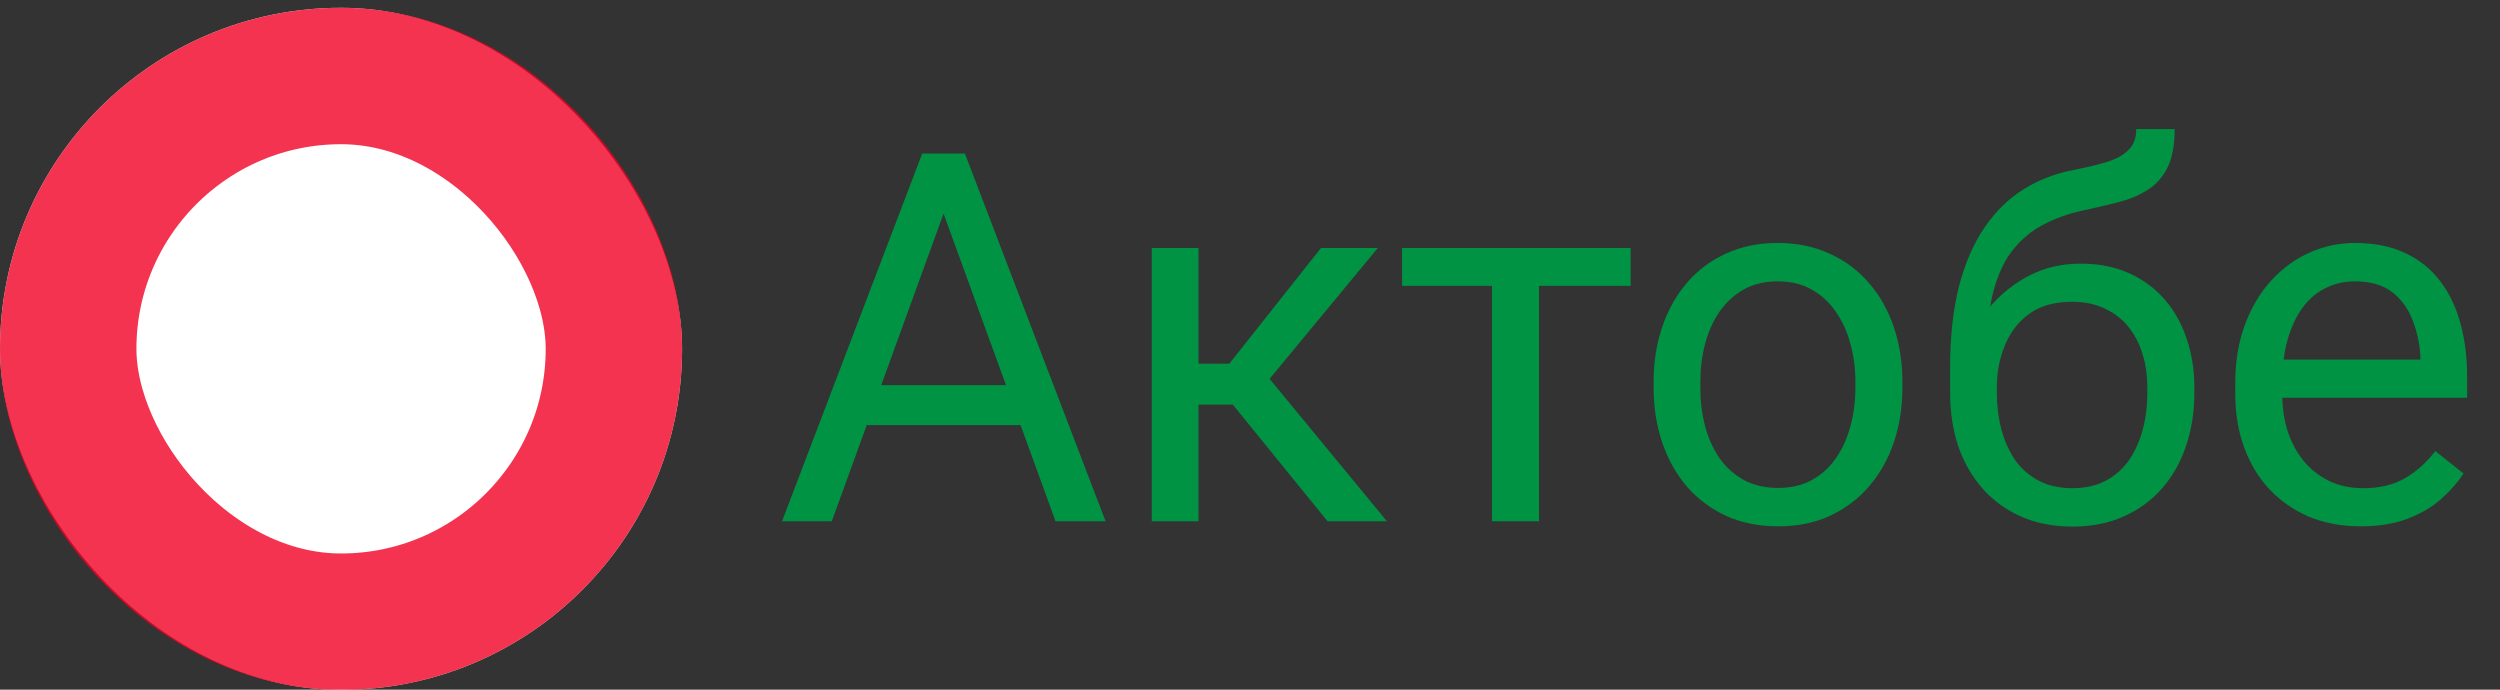
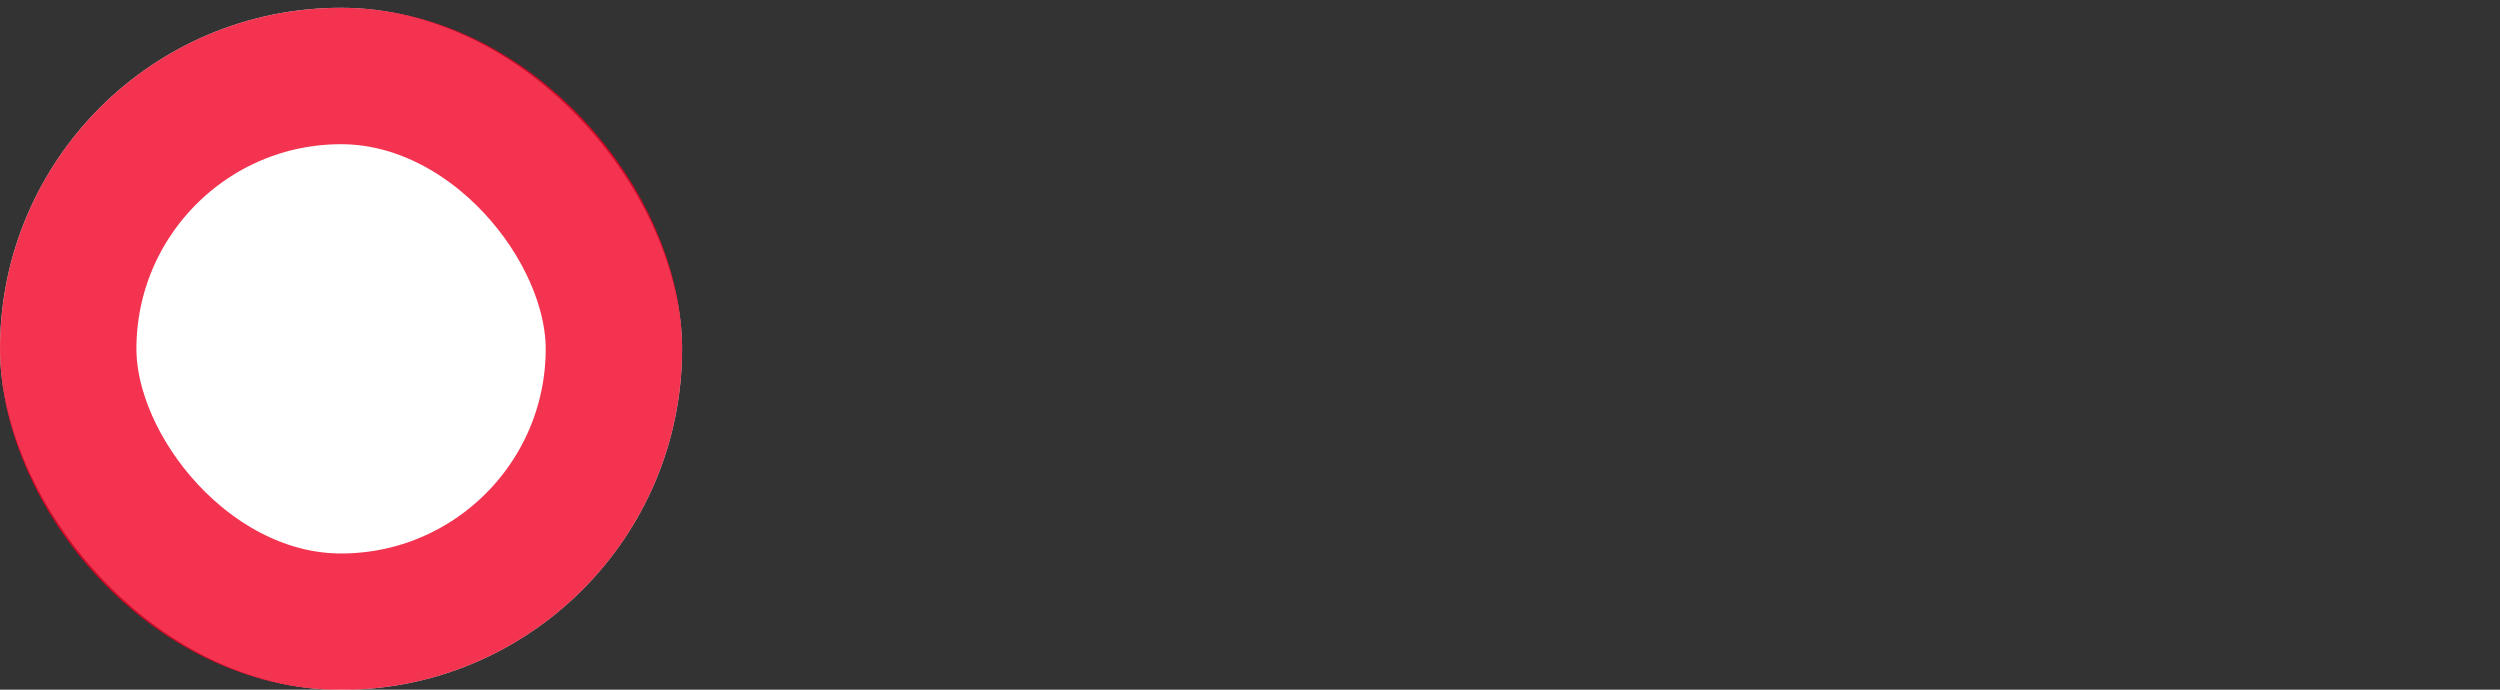
<svg xmlns="http://www.w3.org/2000/svg" width="87" height="24" viewBox="0 0 87 24" fill="none">
  <rect x="0" y="0" width="87" height="24" fill="#333333" stroke="none" />
  <rect y="0.271" width="23.737" height="23.737" rx="11.869" fill="white" />
  <rect x="2.374" y="2.645" width="18.99" height="18.99" rx="9.495" stroke="#F00023" stroke-opacity="0.8" stroke-width="4.747" />
-   <path d="M33.183 6.477L28.946 18.14H27.215L32.093 5.343H33.209L33.183 6.477ZM36.733 18.14L32.488 6.477L32.462 5.343H33.578L38.474 18.14H36.733ZM36.514 13.403V14.792H29.324V13.403H36.514ZM41.708 8.63V18.14H40.082V8.63H41.708ZM47.948 8.63L43.44 14.08H41.163L40.917 12.656H42.78L45.971 8.63H47.948ZM46.199 18.14L42.701 13.834L43.747 12.656L48.265 18.14H46.199ZM53.556 8.63V18.14H51.921V8.63H53.556ZM56.746 8.63V9.949H48.792V8.63H56.746ZM57.546 13.491V13.289C57.546 12.603 57.645 11.967 57.845 11.381C58.044 10.79 58.331 10.277 58.706 9.843C59.081 9.404 59.535 9.064 60.068 8.824C60.602 8.578 61.199 8.455 61.861 8.455C62.529 8.455 63.13 8.578 63.663 8.824C64.202 9.064 64.659 9.404 65.034 9.843C65.415 10.277 65.705 10.79 65.904 11.381C66.103 11.967 66.203 12.603 66.203 13.289V13.491C66.203 14.176 66.103 14.812 65.904 15.398C65.705 15.984 65.415 16.497 65.034 16.936C64.659 17.37 64.205 17.709 63.672 17.956C63.145 18.196 62.547 18.316 61.879 18.316C61.211 18.316 60.61 18.196 60.077 17.956C59.544 17.709 59.087 17.37 58.706 16.936C58.331 16.497 58.044 15.984 57.845 15.398C57.645 14.812 57.546 14.176 57.546 13.491ZM59.172 13.289V13.491C59.172 13.965 59.227 14.414 59.339 14.835C59.45 15.252 59.617 15.621 59.84 15.943C60.068 16.265 60.352 16.52 60.692 16.708C61.032 16.889 61.428 16.98 61.879 16.98C62.324 16.98 62.714 16.889 63.048 16.708C63.388 16.52 63.669 16.265 63.892 15.943C64.114 15.621 64.281 15.252 64.393 14.835C64.51 14.414 64.568 13.965 64.568 13.491V13.289C64.568 12.82 64.51 12.377 64.393 11.961C64.281 11.54 64.111 11.168 63.883 10.845C63.66 10.517 63.379 10.259 63.039 10.072C62.705 9.884 62.312 9.791 61.861 9.791C61.416 9.791 61.023 9.884 60.684 10.072C60.35 10.259 60.068 10.517 59.84 10.845C59.617 11.168 59.45 11.54 59.339 11.961C59.227 12.377 59.172 12.82 59.172 13.289ZM74.342 4.491H75.678C75.678 5.065 75.59 5.522 75.414 5.862C75.238 6.196 74.998 6.454 74.693 6.635C74.394 6.817 74.055 6.955 73.674 7.048C73.299 7.142 72.909 7.233 72.505 7.321C72.001 7.426 71.532 7.593 71.099 7.822C70.671 8.044 70.302 8.361 69.991 8.771C69.686 9.181 69.461 9.714 69.314 10.371C69.174 11.027 69.136 11.838 69.2 12.805V13.614H67.864V12.805C67.864 11.721 67.967 10.775 68.172 9.966C68.383 9.158 68.679 8.475 69.06 7.919C69.44 7.362 69.892 6.919 70.413 6.591C70.94 6.263 71.52 6.038 72.153 5.915C72.61 5.827 73.003 5.733 73.331 5.633C73.659 5.528 73.908 5.387 74.078 5.211C74.254 5.036 74.342 4.795 74.342 4.491ZM72.417 9.175C73.038 9.175 73.592 9.284 74.078 9.501C74.564 9.717 74.978 10.019 75.317 10.406C75.657 10.793 75.915 11.25 76.091 11.777C76.272 12.298 76.363 12.867 76.363 13.482V13.675C76.363 14.338 76.267 14.953 76.073 15.521C75.886 16.084 75.607 16.576 75.238 16.998C74.875 17.414 74.43 17.739 73.902 17.973C73.381 18.208 72.786 18.325 72.118 18.325C71.45 18.325 70.853 18.208 70.325 17.973C69.804 17.739 69.358 17.414 68.989 16.998C68.62 16.576 68.339 16.084 68.145 15.521C67.958 14.953 67.864 14.338 67.864 13.675V13.482C67.864 13.335 67.891 13.192 67.943 13.051C67.996 12.911 68.061 12.767 68.137 12.621C68.219 12.474 68.292 12.319 68.356 12.155C68.573 11.627 68.869 11.138 69.244 10.687C69.625 10.236 70.079 9.873 70.606 9.597C71.14 9.316 71.743 9.175 72.417 9.175ZM72.101 10.502C71.503 10.502 71.011 10.64 70.624 10.916C70.243 11.191 69.959 11.557 69.772 12.014C69.584 12.465 69.49 12.955 69.49 13.482V13.675C69.49 14.121 69.543 14.543 69.648 14.941C69.754 15.339 69.912 15.694 70.123 16.005C70.34 16.309 70.612 16.549 70.94 16.725C71.274 16.901 71.667 16.989 72.118 16.989C72.569 16.989 72.959 16.901 73.287 16.725C73.615 16.549 73.885 16.309 74.096 16.005C74.307 15.694 74.465 15.339 74.57 14.941C74.676 14.543 74.728 14.121 74.728 13.675V13.482C74.728 13.084 74.676 12.706 74.57 12.348C74.465 11.991 74.304 11.674 74.087 11.399C73.876 11.124 73.603 10.907 73.269 10.749C72.941 10.585 72.552 10.502 72.101 10.502ZM82.155 18.316C81.493 18.316 80.893 18.205 80.353 17.982C79.82 17.753 79.36 17.434 78.974 17.024C78.593 16.614 78.3 16.128 78.095 15.565C77.89 15.002 77.787 14.387 77.787 13.719V13.35C77.787 12.577 77.901 11.888 78.13 11.285C78.358 10.675 78.669 10.16 79.061 9.738C79.454 9.316 79.899 8.997 80.397 8.78C80.895 8.563 81.411 8.455 81.944 8.455C82.624 8.455 83.21 8.572 83.702 8.806C84.2 9.041 84.607 9.369 84.924 9.791C85.24 10.207 85.475 10.699 85.627 11.267C85.779 11.83 85.856 12.445 85.856 13.113V13.842H78.754V12.515H84.23V12.392C84.206 11.97 84.118 11.56 83.966 11.162C83.819 10.763 83.585 10.435 83.263 10.177C82.94 9.919 82.501 9.791 81.944 9.791C81.575 9.791 81.235 9.87 80.925 10.028C80.614 10.18 80.348 10.409 80.125 10.713C79.902 11.018 79.73 11.39 79.606 11.83C79.483 12.269 79.422 12.776 79.422 13.35V13.719C79.422 14.171 79.483 14.595 79.606 14.994C79.735 15.386 79.92 15.732 80.16 16.031C80.406 16.33 80.702 16.564 81.048 16.734C81.399 16.904 81.798 16.989 82.243 16.989C82.817 16.989 83.304 16.872 83.702 16.637C84.101 16.403 84.449 16.089 84.748 15.697L85.732 16.479C85.527 16.79 85.267 17.085 84.95 17.367C84.634 17.648 84.244 17.877 83.781 18.052C83.324 18.228 82.782 18.316 82.155 18.316Z" fill="#009343" />
</svg>